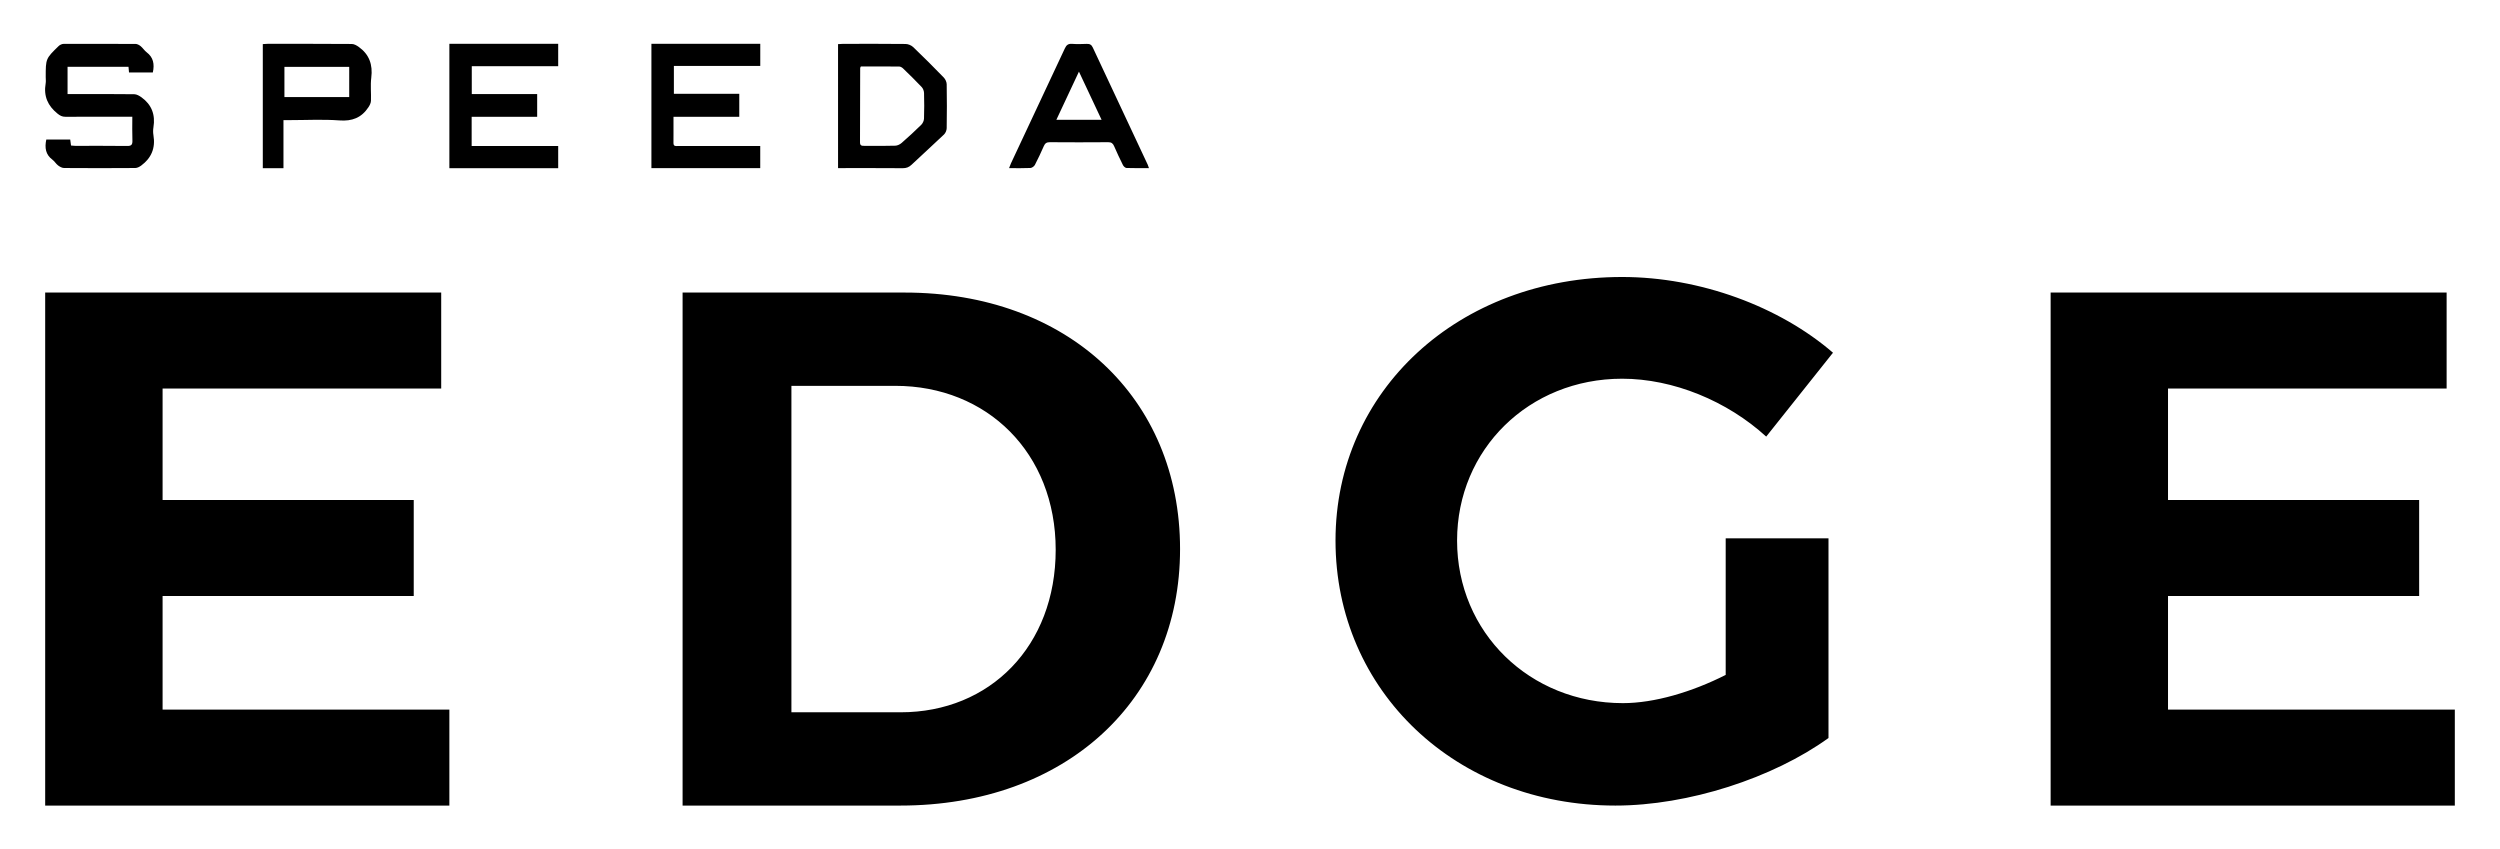
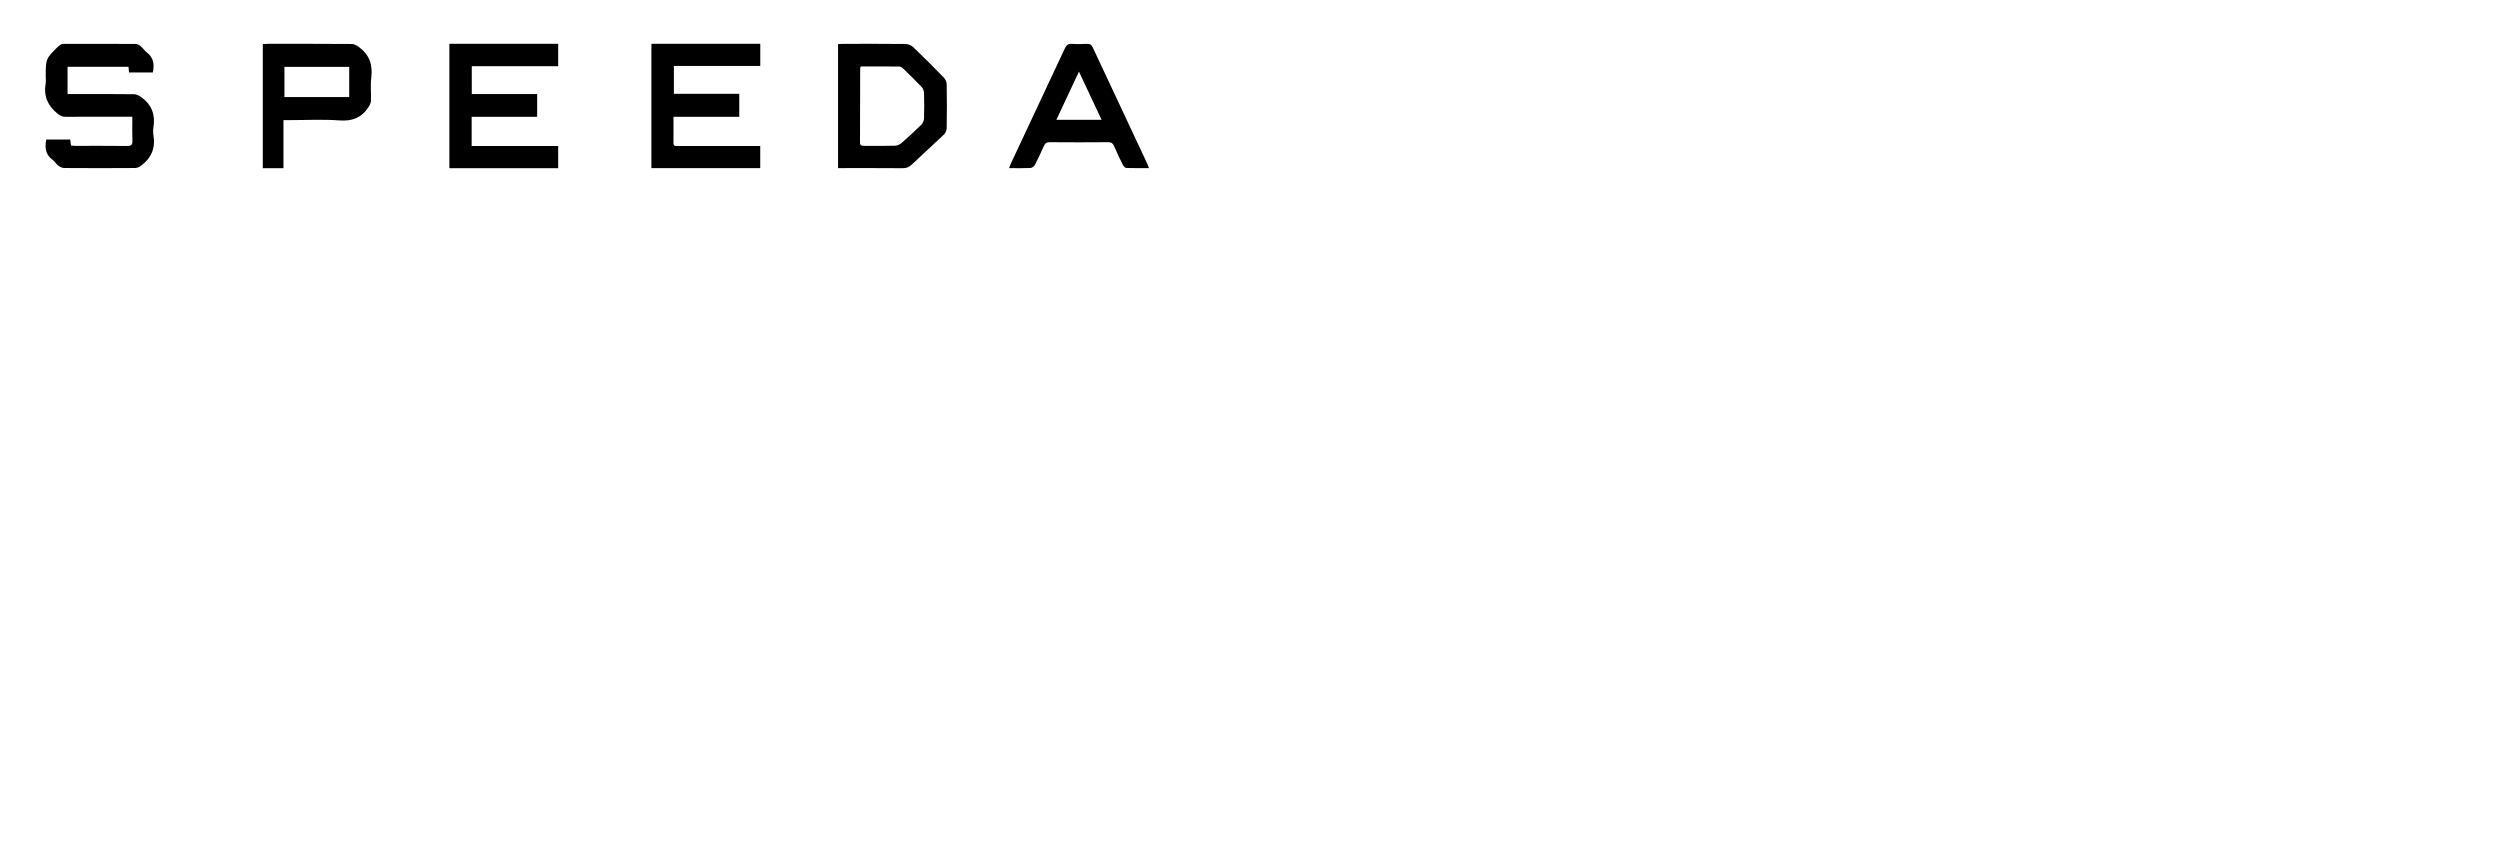
<svg xmlns="http://www.w3.org/2000/svg" version="1.1" id="Layer_1" x="0px" y="0px" viewBox="0 0 830 282" style="enable-background:new 0 0 830 282;" xml:space="preserve">
  <style type="text/css">
	.st0{fill-rule:evenodd;clip-rule:evenodd;}
</style>
  <g id="symbols">
    <g id="src-_x2F_-logo-_x2F_-speeda-edge" transform="translate(-47, -43)">
      <g id="Group" transform="translate(47, 43)">
-         <path id="EDGE" d="M149.19,267.45v-31.87H53.98v-37.71h83.38v-31.87H53.98V129h92.5V97.13H15v170.32H149.19z M298.89,267.45     c54.89,0,92.89-35.04,92.89-85.16c0-50.37-37.5-85.16-91.4-85.16h-73.76v170.32H298.89z M299.01,236.48h-36.26V128.1h34.49     c30.43,0,53.25,22.23,53.25,54.44C350.48,214.51,328.68,236.48,299.01,236.48z M536.31,267.45c24.16,0,52.31-9.12,70.75-22.43     v-66.3h-34.13v45.35c-11.21,5.67-23.67,9.37-34.13,9.37c-30.89,0-55.05-23.41-55.05-53.98c0-30.32,23.91-53.73,54.8-53.73     c16.94,0,34.88,7.39,47.83,19.22l22.17-27.85c-17.69-15.28-44.09-25.14-70-25.14c-54.31,0-95.16,37.71-95.16,87.5     C443.39,229.5,483.49,267.45,536.31,267.45z M815,267.45v-31.87h-95.22v-37.71h83.38v-31.87h-83.38V129h92.5V97.13H680.81v170.32     H815z" />
        <path id="Combined-Shape" class="st0" d="M185.32,14.55v7.42h-28.69v9.25h21.71v7.56h-21.75v9.7h28.73v7.36h-36.13V14.55H185.32z      M252.41,14.55v7.35h-28.68v9.24h21.71v7.63h-21.84l0,5.86c0,0.95,0,1.9-0.01,2.85c-0.01,1.24,0.9,0.99,1.6,0.99l9.54,0.01l0,0     l17.67,0v7.35h-36.13V14.55H252.41z M116.81,14.6c0.77,0.01,1.62,0.49,2.29,0.97c3.46,2.47,4.72,5.87,4.16,10.26     c-0.32,2.51,0,5.1-0.1,7.65c-0.03,0.72-0.42,1.49-0.83,2.11c-2.34,3.54-5.47,4.7-9.62,4.39c-5.49-0.41-11.04-0.1-16.56-0.1h-2.04     v15.97h-6.86V14.64c0.49-0.03,1.02-0.09,1.56-0.09C98.15,14.55,107.48,14.53,116.81,14.6z M44.98,14.58     c0.58,0,1.23,0.36,1.71,0.74c0.73,0.6,1.26,1.48,2,2.04c2.21,1.66,2.66,3.91,2.05,6.7h-7.91c-0.06-0.64-0.11-1.2-0.17-1.88H22.43     v9.05h1.81c6.78,0,13.56-0.04,20.34,0.05c0.81,0.01,1.7,0.53,2.41,1.04c3.32,2.4,4.65,5.72,3.95,9.95c-0.14,0.84-0.14,1.76,0,2.6     c0.74,4.32-0.73,7.63-4.05,10.09c-0.57,0.42-1.32,0.82-1.99,0.82c-7.87,0.06-15.75,0.06-23.62,0c-0.67,0-1.42-0.42-1.99-0.85     c-0.7-0.53-1.18-1.39-1.89-1.92c-2.25-1.66-2.62-3.93-2.03-6.69h7.94c0.09,0.64,0.17,1.25,0.27,1.99     c0.5,0.04,0.97,0.11,1.44,0.11c5.74,0.01,11.48-0.04,17.22,0.04c1.4,0.02,1.78-0.45,1.72-1.87c-0.1-2.53-0.03-5.07-0.03-7.84     h-1.9c-6.78,0-13.56-0.02-20.34,0.02c-1.05,0.01-1.77-0.38-2.61-1.06c-3.18-2.57-4.66-5.76-3.92-10.02     c0.12-0.67,0.02-1.39,0.02-2.08c0-6.13-0.01-6.14,4.29-10.32c0.43-0.42,1.13-0.72,1.71-0.73C29.13,14.54,37.05,14.54,44.98,14.58     z M300.67,14.6c0.86,0.01,1.91,0.46,2.54,1.06c3.44,3.29,6.8,6.66,10.11,10.07c0.53,0.55,0.96,1.46,0.98,2.22     c0.09,4.86,0.08,9.73,0,14.6c-0.01,0.71-0.37,1.59-0.87,2.08c-3.56,3.4-7.23,6.7-10.81,10.08c-0.86,0.81-1.73,1.14-2.93,1.13     c-7.09-0.06-14.17-0.03-21.46-0.03V14.65c0.58-0.03,1.14-0.09,1.7-0.09C286.84,14.55,293.76,14.52,300.67,14.6z M355.9,14.56     c1.62,0.12,3.26,0.08,4.89,0.01c0.99-0.04,1.57,0.25,2.01,1.19c6.06,12.99,12.16,25.96,18.25,38.93c0.14,0.3,0.23,0.62,0.4,1.12     c-2.6,0-5.03,0.05-7.45-0.04c-0.42-0.02-0.98-0.55-1.19-0.98c-1.03-2.07-2.01-4.16-2.93-6.28c-0.39-0.91-0.9-1.31-1.95-1.3     c-6.47,0.05-12.94,0.05-19.41,0c-1.06-0.01-1.57,0.39-1.96,1.27c-0.94,2.11-1.9,4.22-2.97,6.26c-0.25,0.48-0.96,1-1.48,1.03     c-2.27,0.11-4.54,0.05-7.1,0.05c0.26-0.64,0.43-1.15,0.65-1.63c5.96-12.71,11.94-25.42,17.88-38.14     C354.04,14.97,354.64,14.47,355.9,14.56z M285.8,22.07c-0.14,0.32-0.22,0.42-0.22,0.52c-0.02,8.22-0.02,16.44-0.06,24.66     c-0.01,1.12,0.59,1.18,1.44,1.17l6.85,0c1.14-0.01,2.28-0.02,3.43-0.05c0.72-0.02,1.55-0.43,2.11-0.92     c2.23-1.94,4.4-3.95,6.51-6.02c0.5-0.5,0.89-1.35,0.91-2.05c0.1-2.83,0.09-5.67,0.01-8.51c-0.02-0.67-0.32-1.48-0.77-1.96     c-1.99-2.11-4.06-4.13-6.15-6.15c-0.34-0.33-0.86-0.66-1.31-0.67C294.3,22.05,290.06,22.07,285.8,22.07z M358.21,23.78     c-2.57,5.49-5.01,10.69-7.5,16h15.02C363.21,34.43,360.77,29.23,358.21,23.78z M115.94,22.19H94.43v10.04h21.51V22.19z" />
      </g>
    </g>
  </g>
</svg>